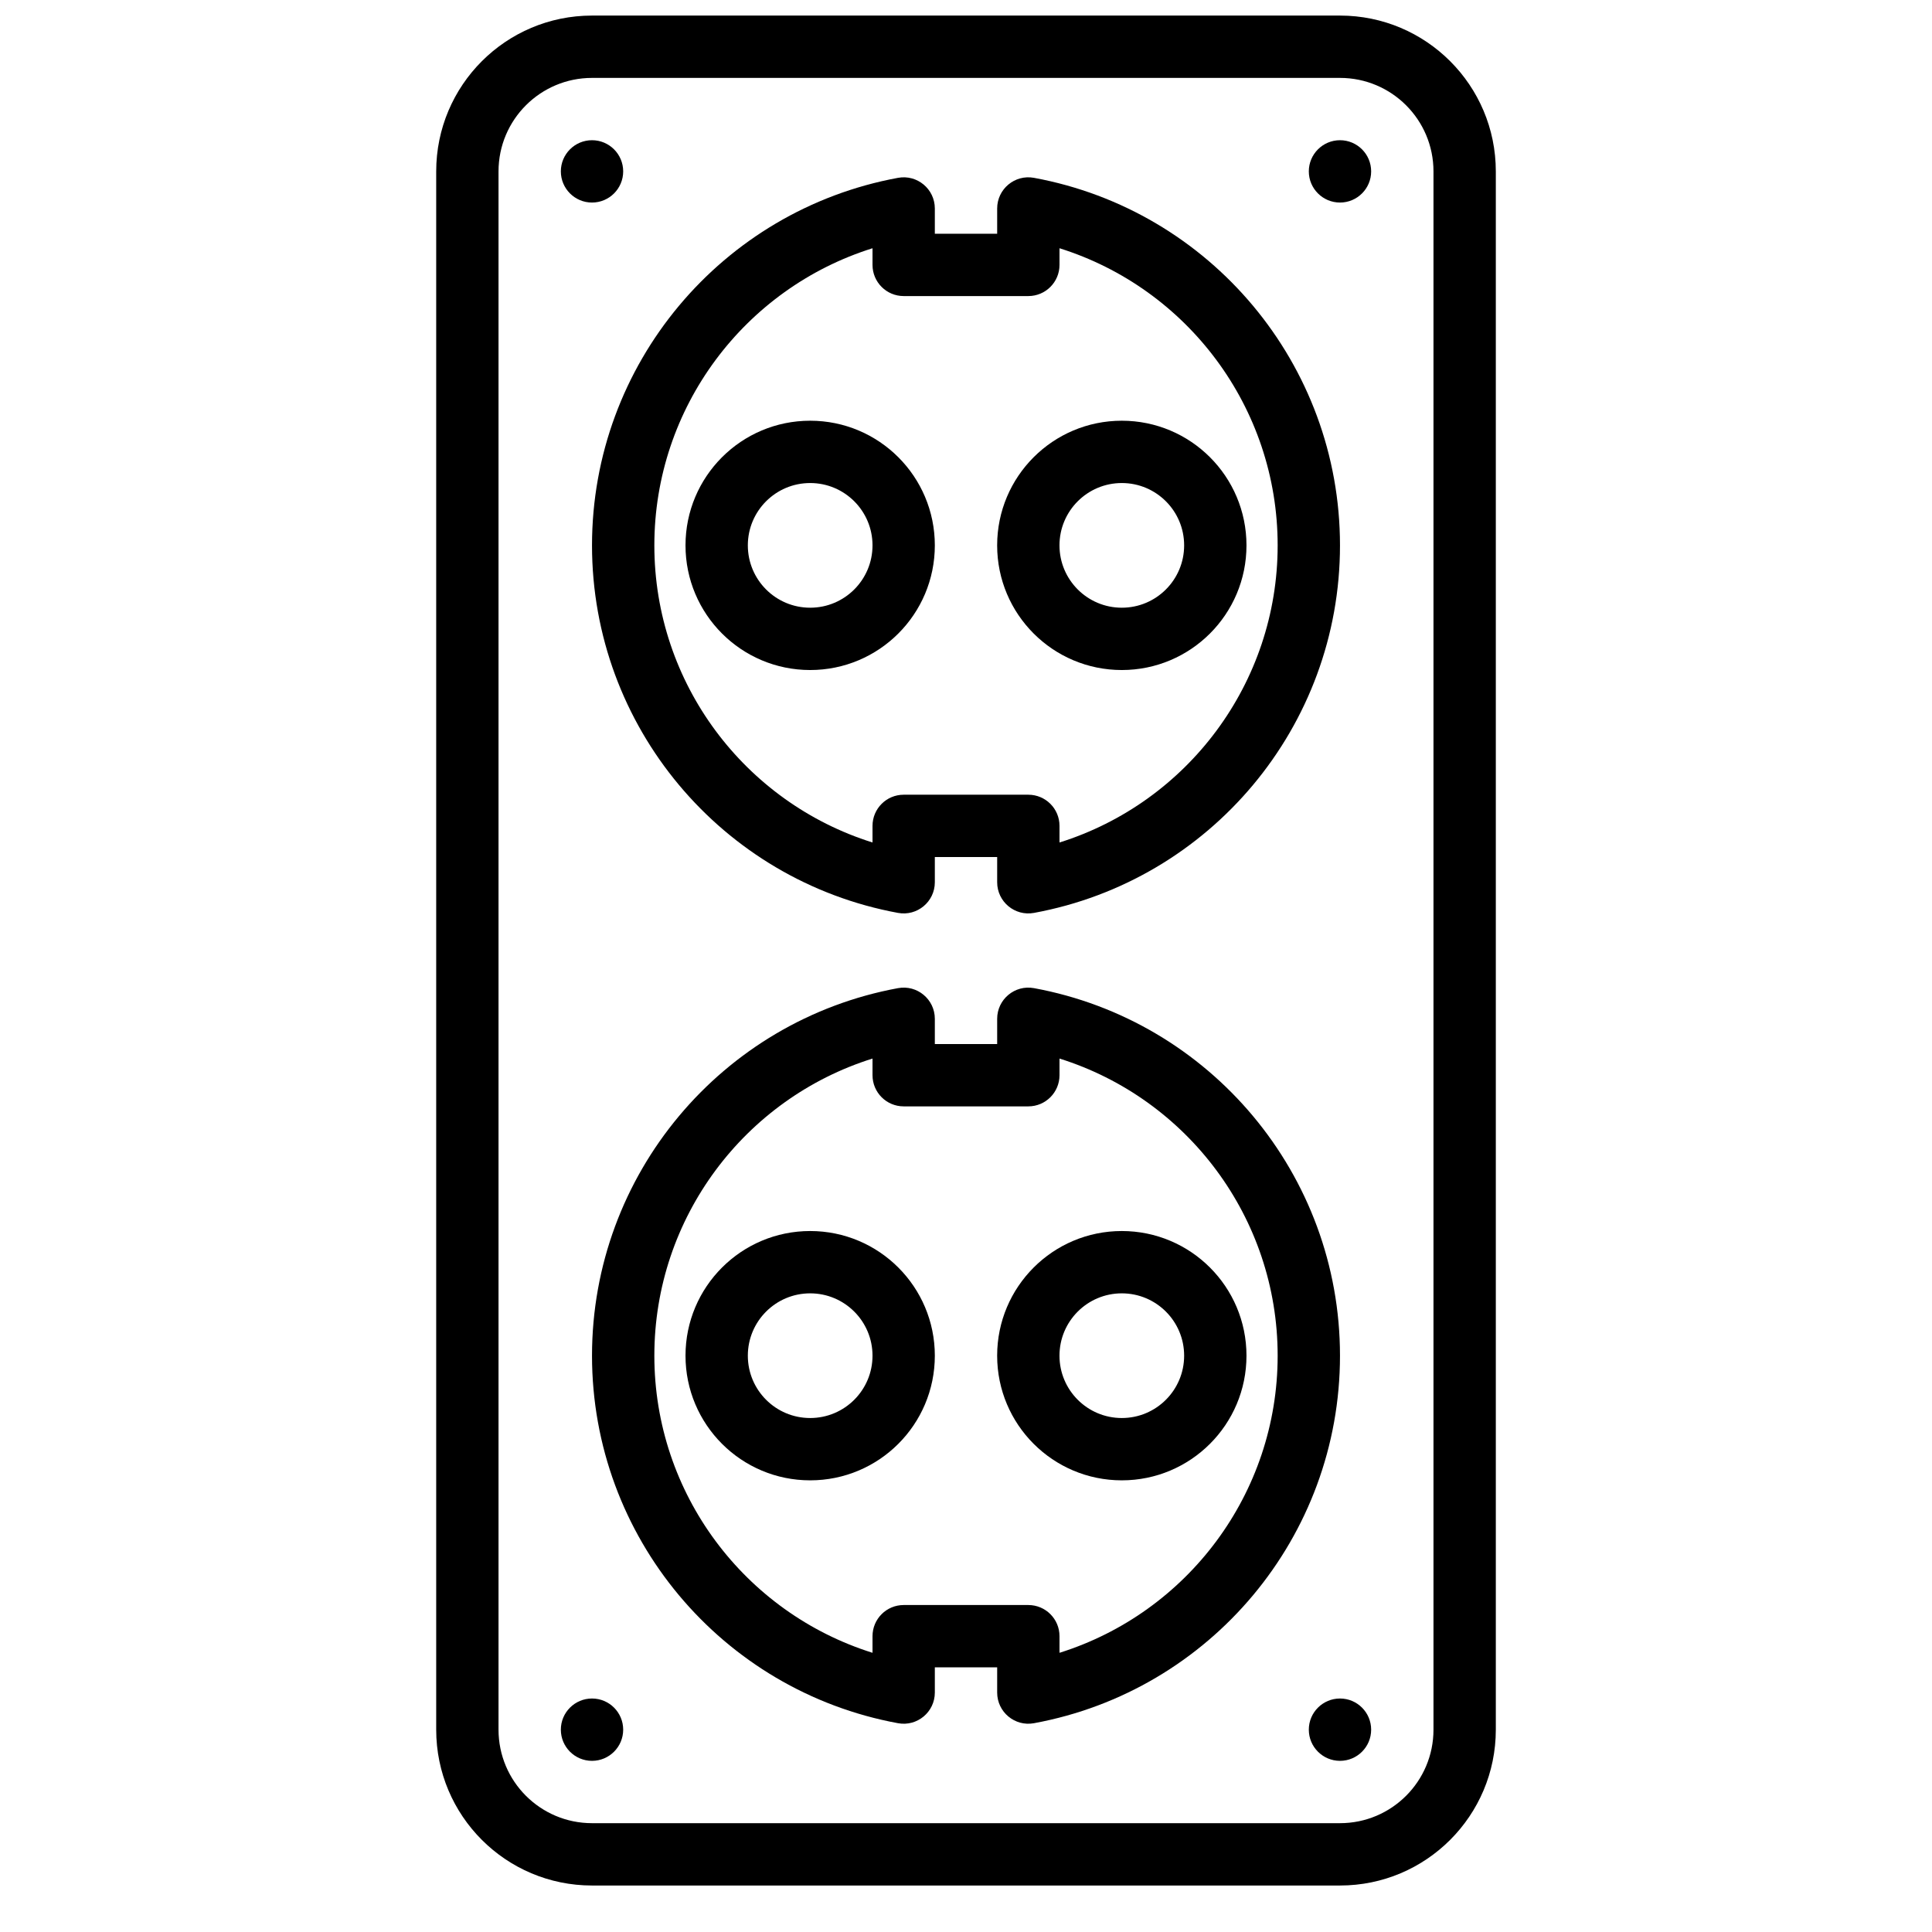
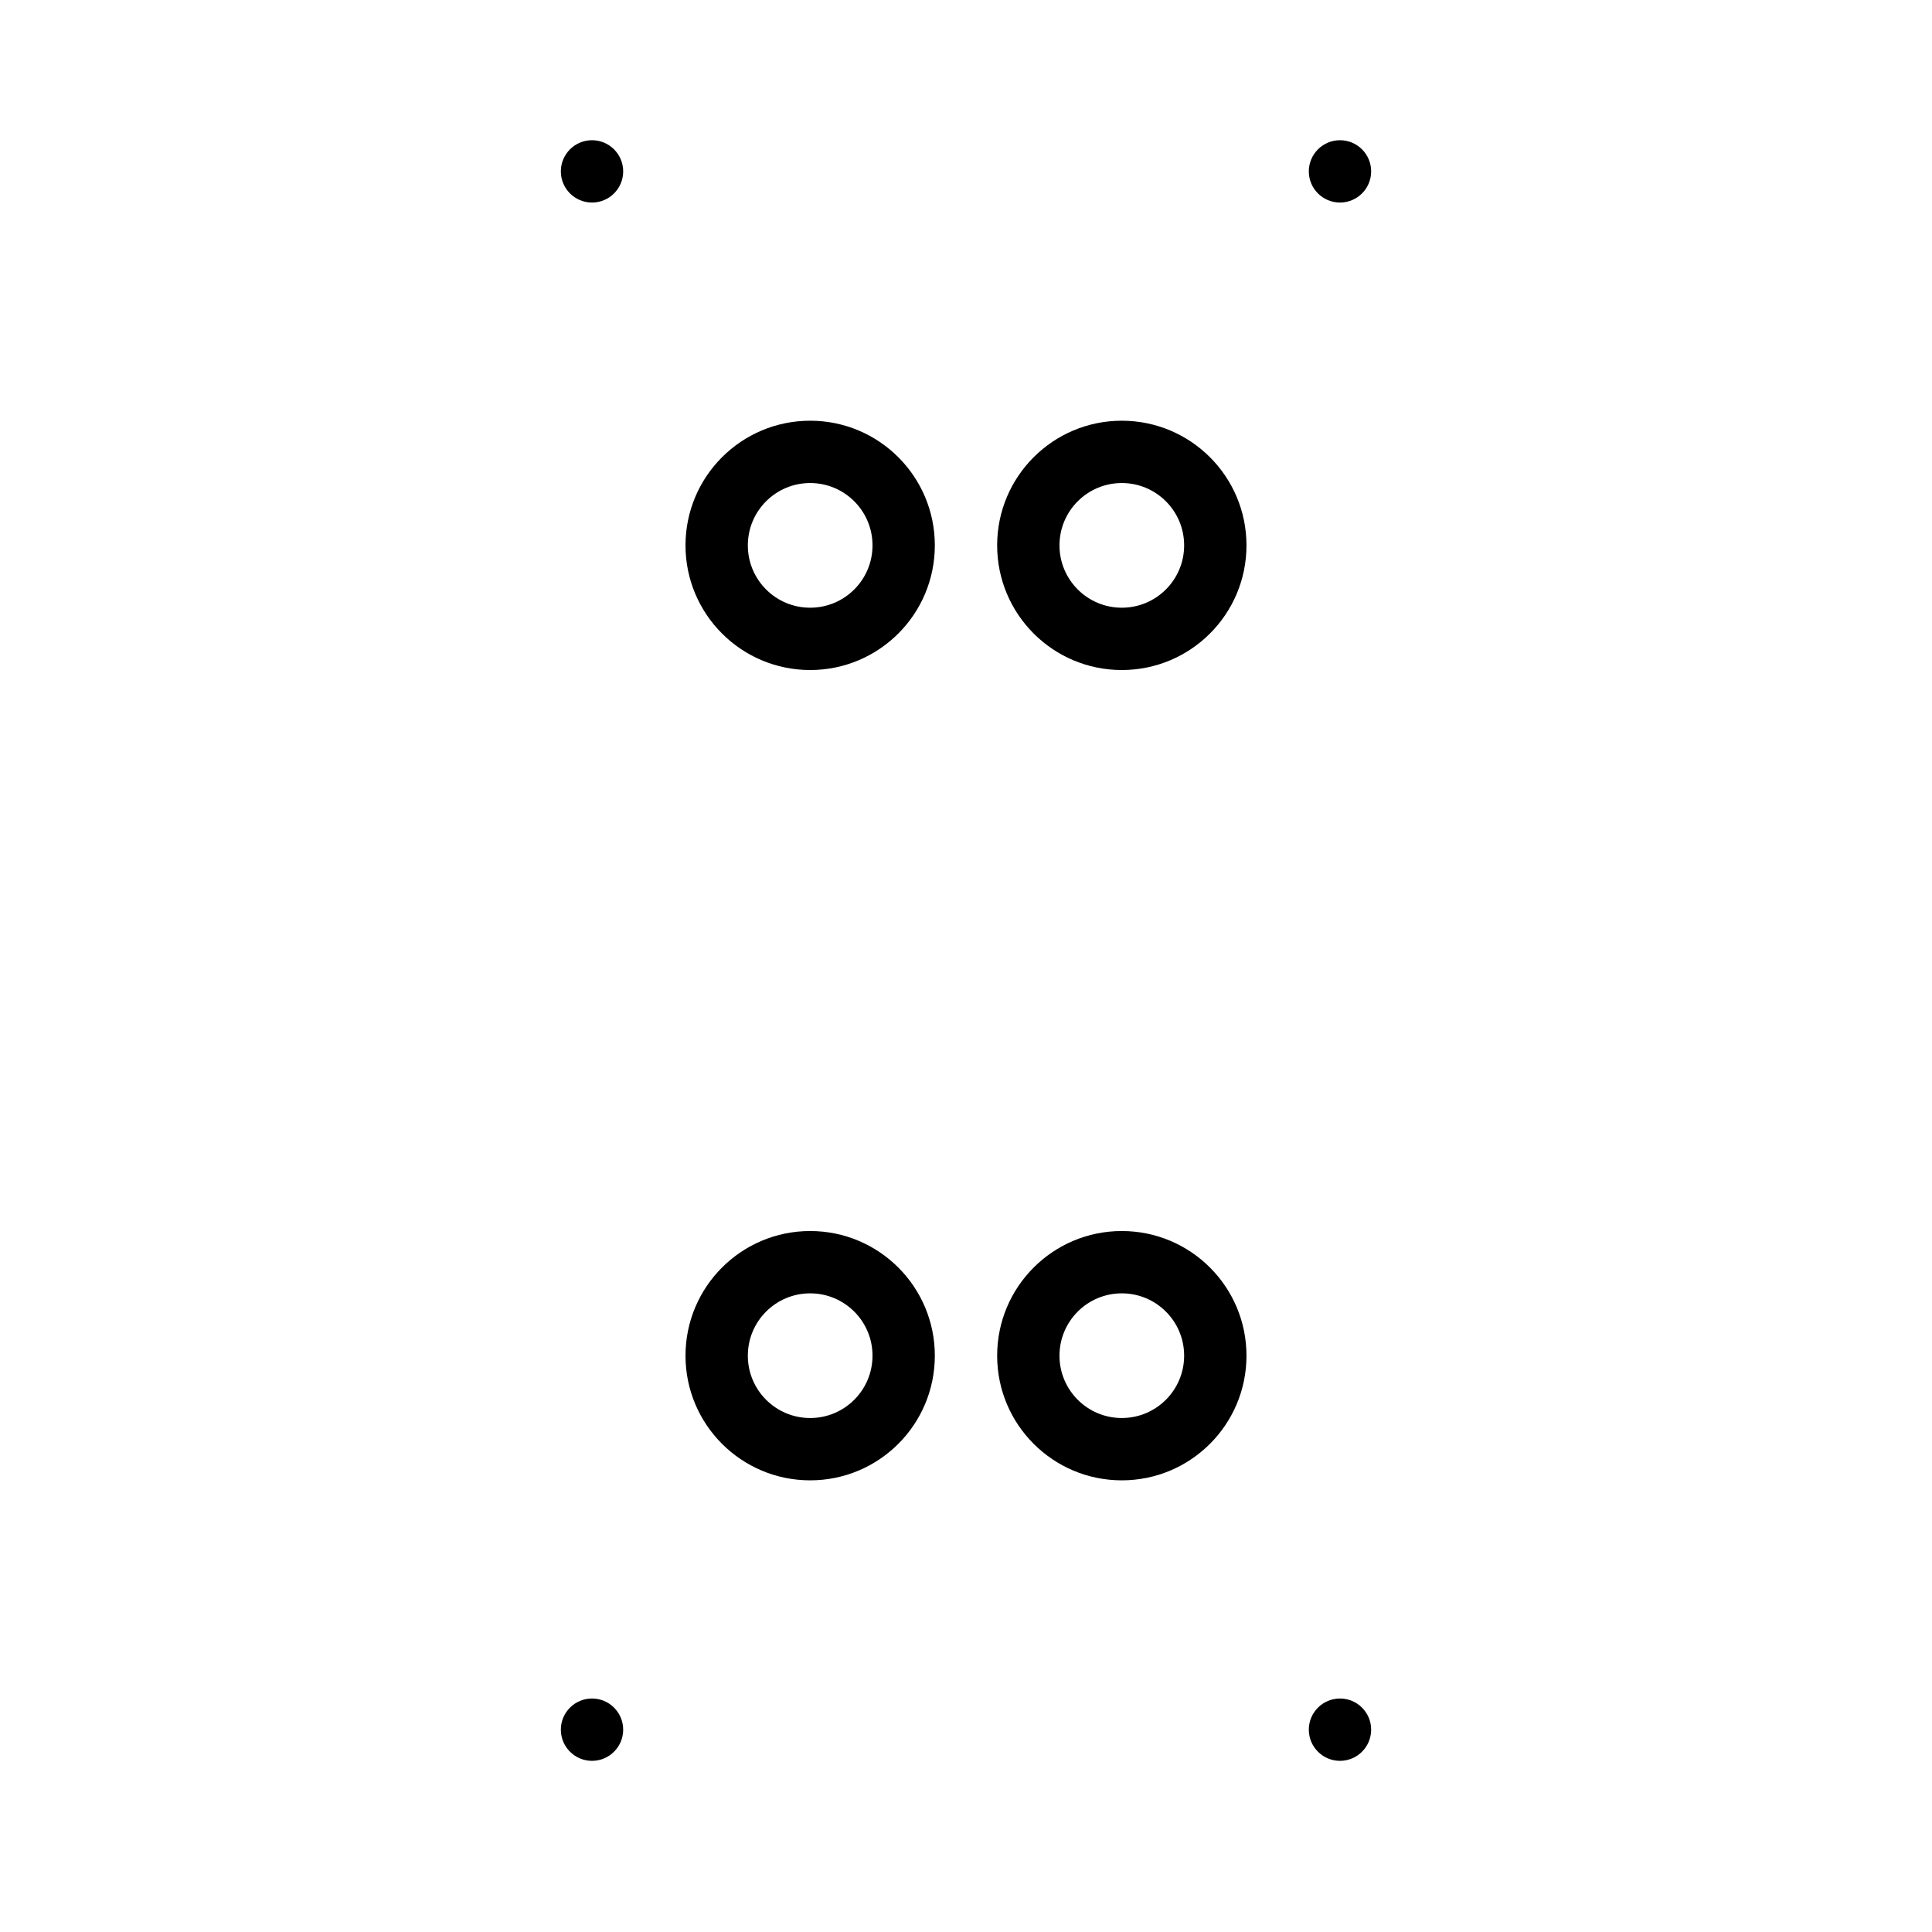
<svg xmlns="http://www.w3.org/2000/svg" width="800px" height="800px" version="1.1" viewBox="144 144 512 512">
  <defs>
    <clipPath id="a">
-       <path d="m259 148.09h282v495.91h-282z" />
+       <path d="m259 148.09v495.91h-282z" />
    </clipPath>
  </defs>
  <path d="m309.15 189.42c0-4.559-3.699-8.262-8.262-8.262-4.559 0-8.258 3.703-8.258 8.262s3.699 8.258 8.258 8.258c4.562 0 8.262-3.699 8.262-8.258" fill-rule="evenodd" />
  <path d="m507.37 189.42c0-4.559-3.699-8.262-8.258-8.262s-8.262 3.703-8.262 8.262 3.703 8.258 8.262 8.258 8.258-3.699 8.258-8.258" fill-rule="evenodd" />
  <path d="m309.15 602.38c0-4.559-3.699-8.258-8.262-8.258-4.559 0-8.258 3.699-8.258 8.258s3.699 8.262 8.258 8.262c4.562 0 8.262-3.703 8.262-8.262" fill-rule="evenodd" />
  <path d="m507.37 602.38c0-4.559-3.699-8.258-8.258-8.258s-8.262 3.699-8.262 8.258 3.703 8.262 8.262 8.262 8.258-3.703 8.258-8.262" fill-rule="evenodd" />
  <path d="m391.74 288.53c0-18.246-14.789-33.035-33.035-33.035s-33.039 14.789-33.039 33.035 14.793 33.035 33.039 33.035 33.035-14.789 33.035-33.035zm-16.516 0c0 9.125-7.394 16.52-16.52 16.52s-16.52-7.394-16.52-16.52 7.394-16.52 16.52-16.52 16.52 7.394 16.52 16.52z" fill-rule="evenodd" />
  <path d="m474.33 288.53c0-18.246-14.789-33.035-33.039-33.035-18.246 0-33.035 14.789-33.035 33.035s14.789 33.035 33.035 33.035c18.25 0 33.039-14.789 33.039-33.035zm-16.52 0c0 9.125-7.394 16.52-16.52 16.52-9.121 0-16.516-7.394-16.516-16.52s7.394-16.52 16.516-16.52c9.125 0 16.52 7.394 16.52 16.52z" fill-rule="evenodd" />
-   <path d="m391.74 205.94v-6.688c0-5.16-4.68-9.059-9.754-8.125-46.711 8.598-81.098 49.402-81.098 97.406 0 47.996 34.387 88.801 81.098 97.395 5.074 0.934 9.754-2.961 9.754-8.121v-6.684h16.52v6.684c0 5.16 4.68 9.055 9.754 8.121 46.711-8.594 81.098-49.398 81.098-97.395 0-48.004-34.387-88.809-81.098-97.406-5.074-0.934-9.754 2.965-9.754 8.125v6.688zm90.852 82.594c0 36.562-23.961 68.125-57.812 78.734v-4.402c0-4.562-3.699-8.258-8.262-8.258h-33.035c-4.562 0-8.258 3.695-8.258 8.258v4.402c-33.855-10.609-57.816-42.172-57.816-78.734 0-36.57 23.961-68.133 57.816-78.746v4.414c0 4.559 3.695 8.258 8.258 8.258h33.035c4.562 0 8.262-3.699 8.262-8.258v-4.414c33.852 10.613 57.812 42.176 57.812 78.746z" fill-rule="evenodd" />
  <path d="m391.74 503.27c0-18.246-14.789-33.035-33.035-33.035s-33.039 14.789-33.039 33.035c0 18.246 14.793 33.035 33.039 33.035s33.035-14.789 33.035-33.035zm-16.516 0c0 9.125-7.394 16.52-16.52 16.52s-16.52-7.394-16.52-16.52 7.394-16.52 16.52-16.52 16.52 7.394 16.52 16.52z" fill-rule="evenodd" />
  <path d="m474.33 503.27c0-18.246-14.789-33.035-33.039-33.035-18.246 0-33.035 14.789-33.035 33.035 0 18.246 14.789 33.035 33.035 33.035 18.25 0 33.039-14.789 33.039-33.035zm-16.52 0c0 9.125-7.394 16.52-16.52 16.52-9.121 0-16.516-7.394-16.516-16.52s7.394-16.52 16.516-16.52c9.125 0 16.52 7.394 16.52 16.52z" fill-rule="evenodd" />
-   <path d="m391.74 420.68v-6.688c0-5.16-4.68-9.059-9.754-8.125-46.711 8.598-81.098 49.402-81.098 97.406 0 47.996 34.387 88.801 81.098 97.395 5.074 0.934 9.754-2.961 9.754-8.121v-6.684h16.52v6.684c0 5.16 4.68 9.055 9.754 8.121 46.711-8.594 81.098-49.398 81.098-97.395 0-48.004-34.387-88.809-81.098-97.406-5.074-0.934-9.754 2.965-9.754 8.125v6.688zm90.852 82.594c0 36.562-23.961 68.125-57.812 78.734v-4.402c0-4.562-3.699-8.258-8.262-8.258h-33.035c-4.562 0-8.258 3.695-8.258 8.258v4.402c-33.855-10.609-57.816-42.172-57.816-78.734 0-36.57 23.961-68.133 57.816-78.746v4.414c0 4.559 3.695 8.258 8.258 8.258h33.035c4.562 0 8.262-3.699 8.262-8.258v-4.414c33.852 10.613 57.812 42.176 57.812 78.746z" fill-rule="evenodd" />
  <g clip-path="url(#a)">
    <path d="m499.11 627.16h-198.22c-13.68 0-24.777-11.094-24.777-24.777v-412.96c0-13.684 11.098-24.777 24.777-24.777h198.22c13.684 0 24.777 11.094 24.777 24.777v412.96c0 13.684-11.094 24.777-24.777 24.777zm0 16.52c22.805 0 41.297-18.488 41.297-41.297v-412.96c0-22.809-18.492-41.297-41.297-41.297h-198.22c-22.805 0-41.293 18.488-41.293 41.297v412.96c0 22.809 18.488 41.297 41.293 41.297z" fill-rule="evenodd" />
  </g>
</svg>